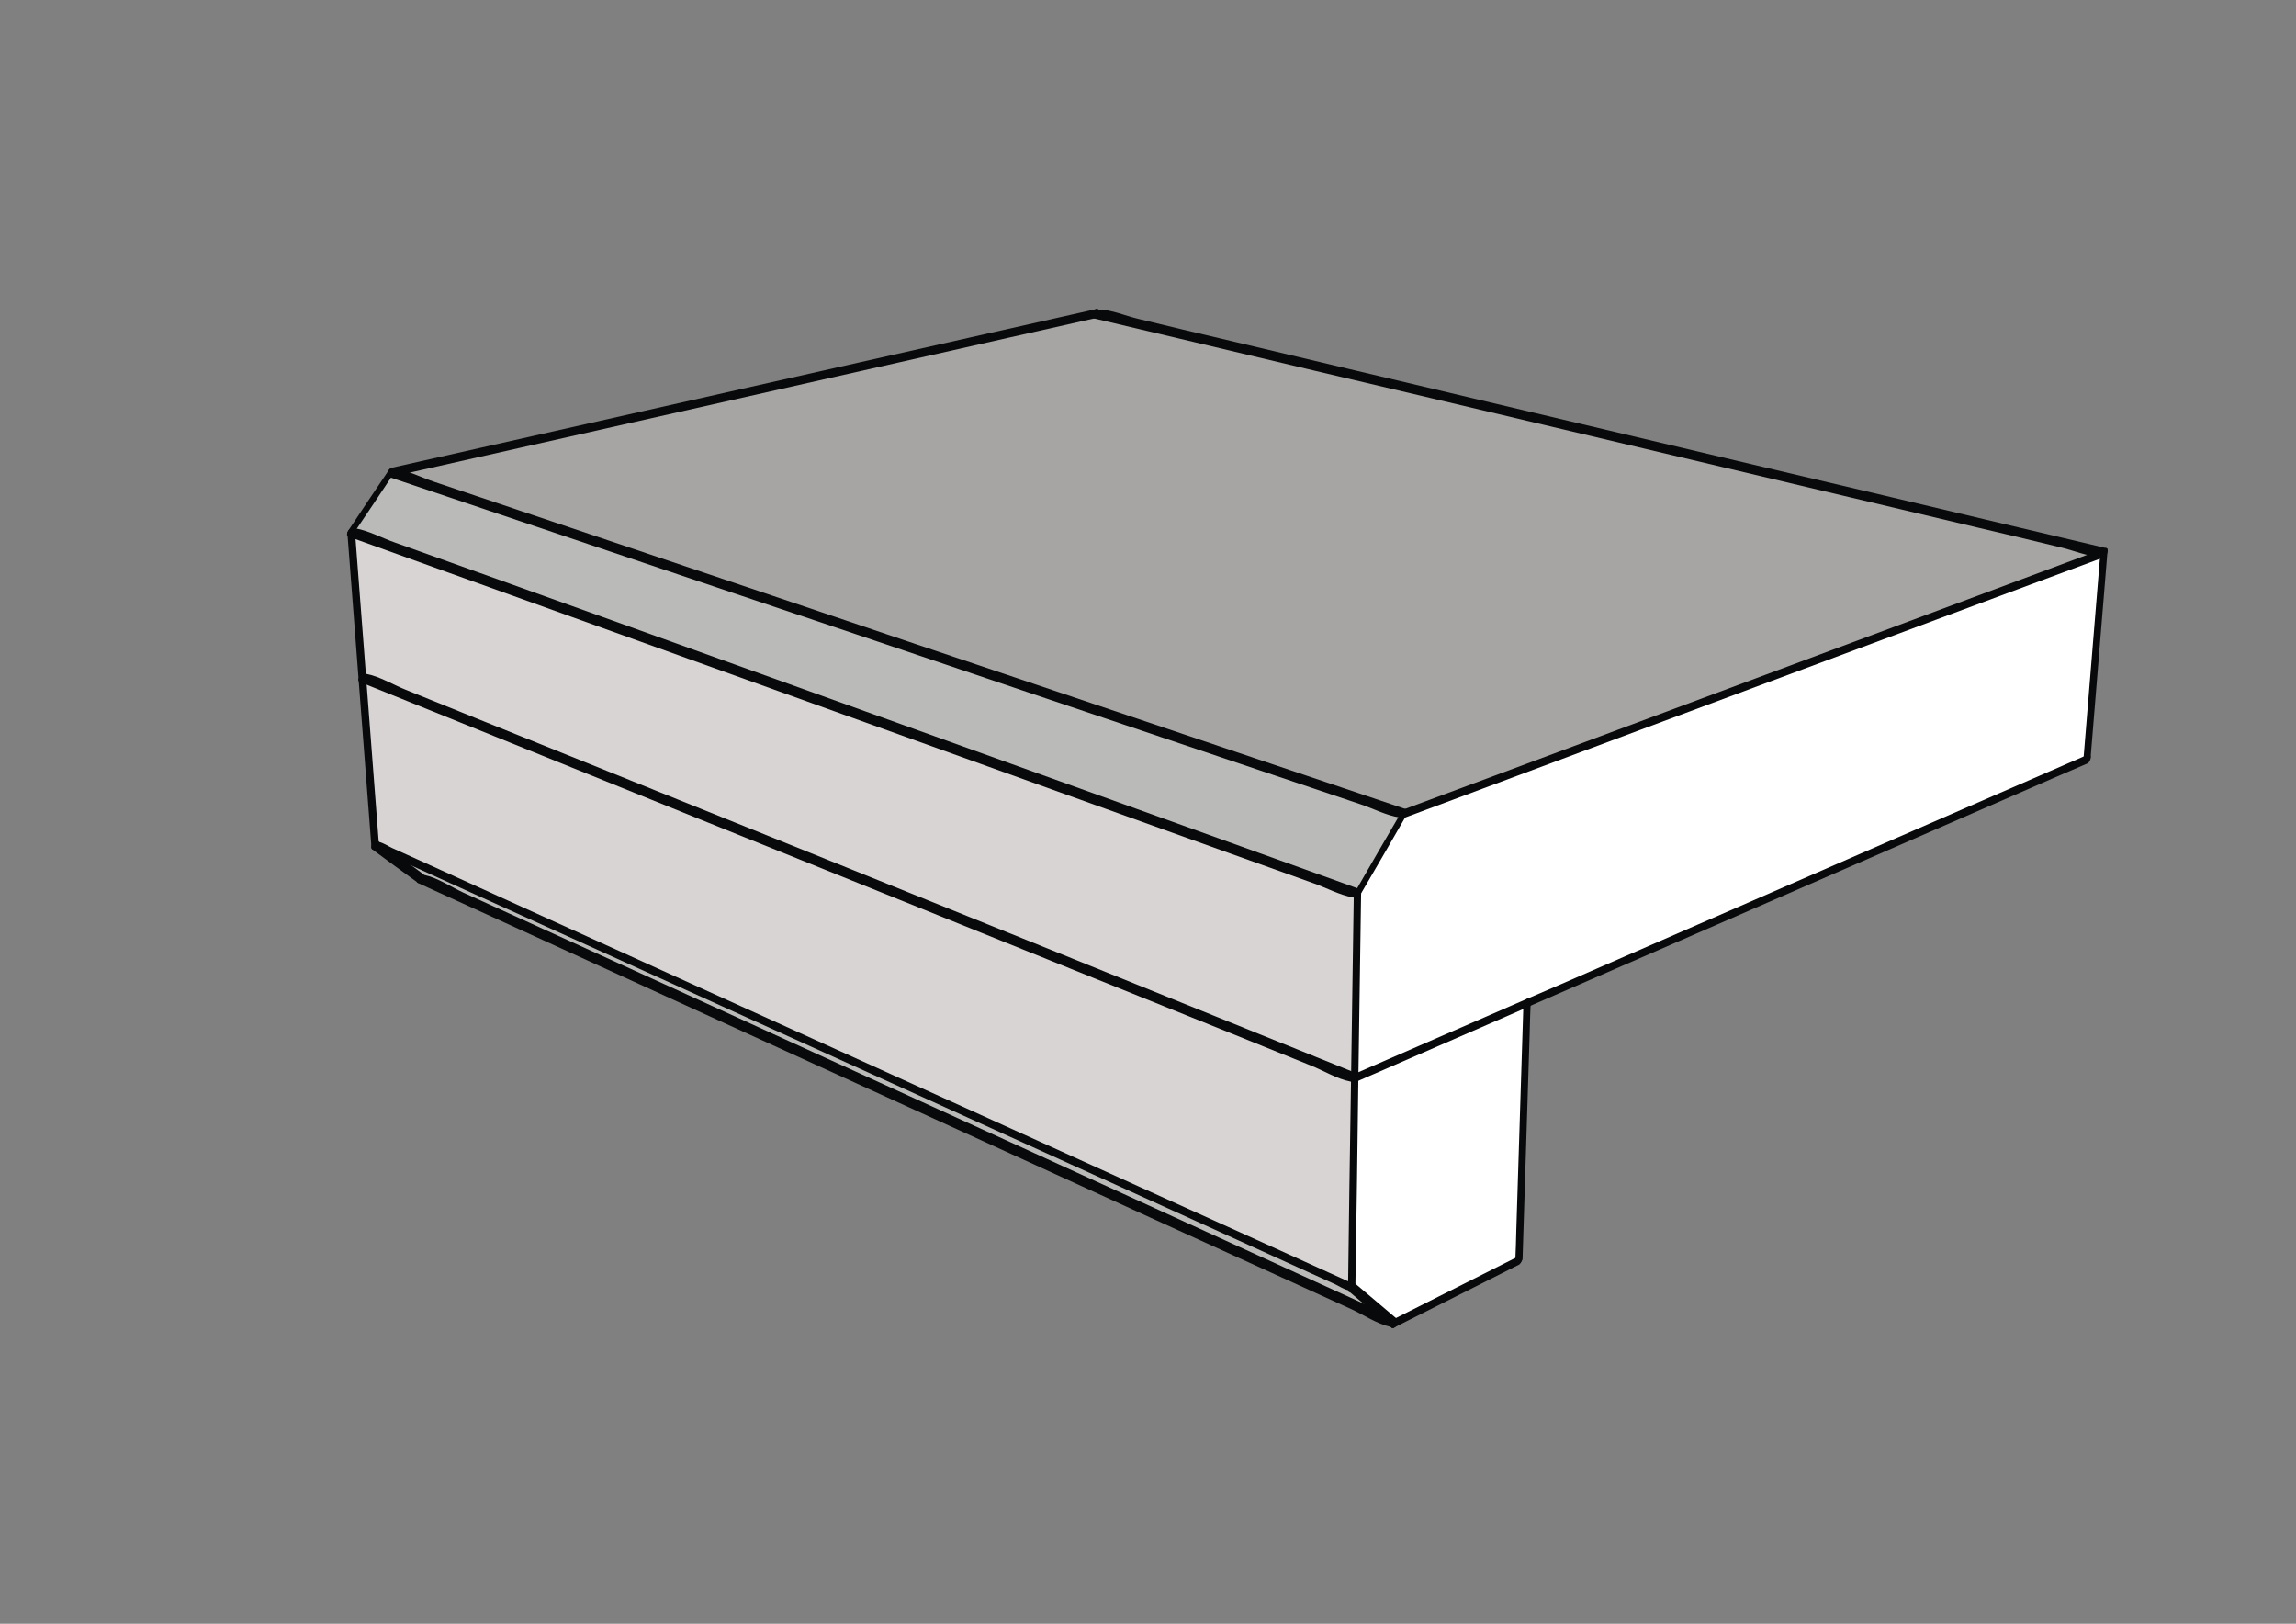
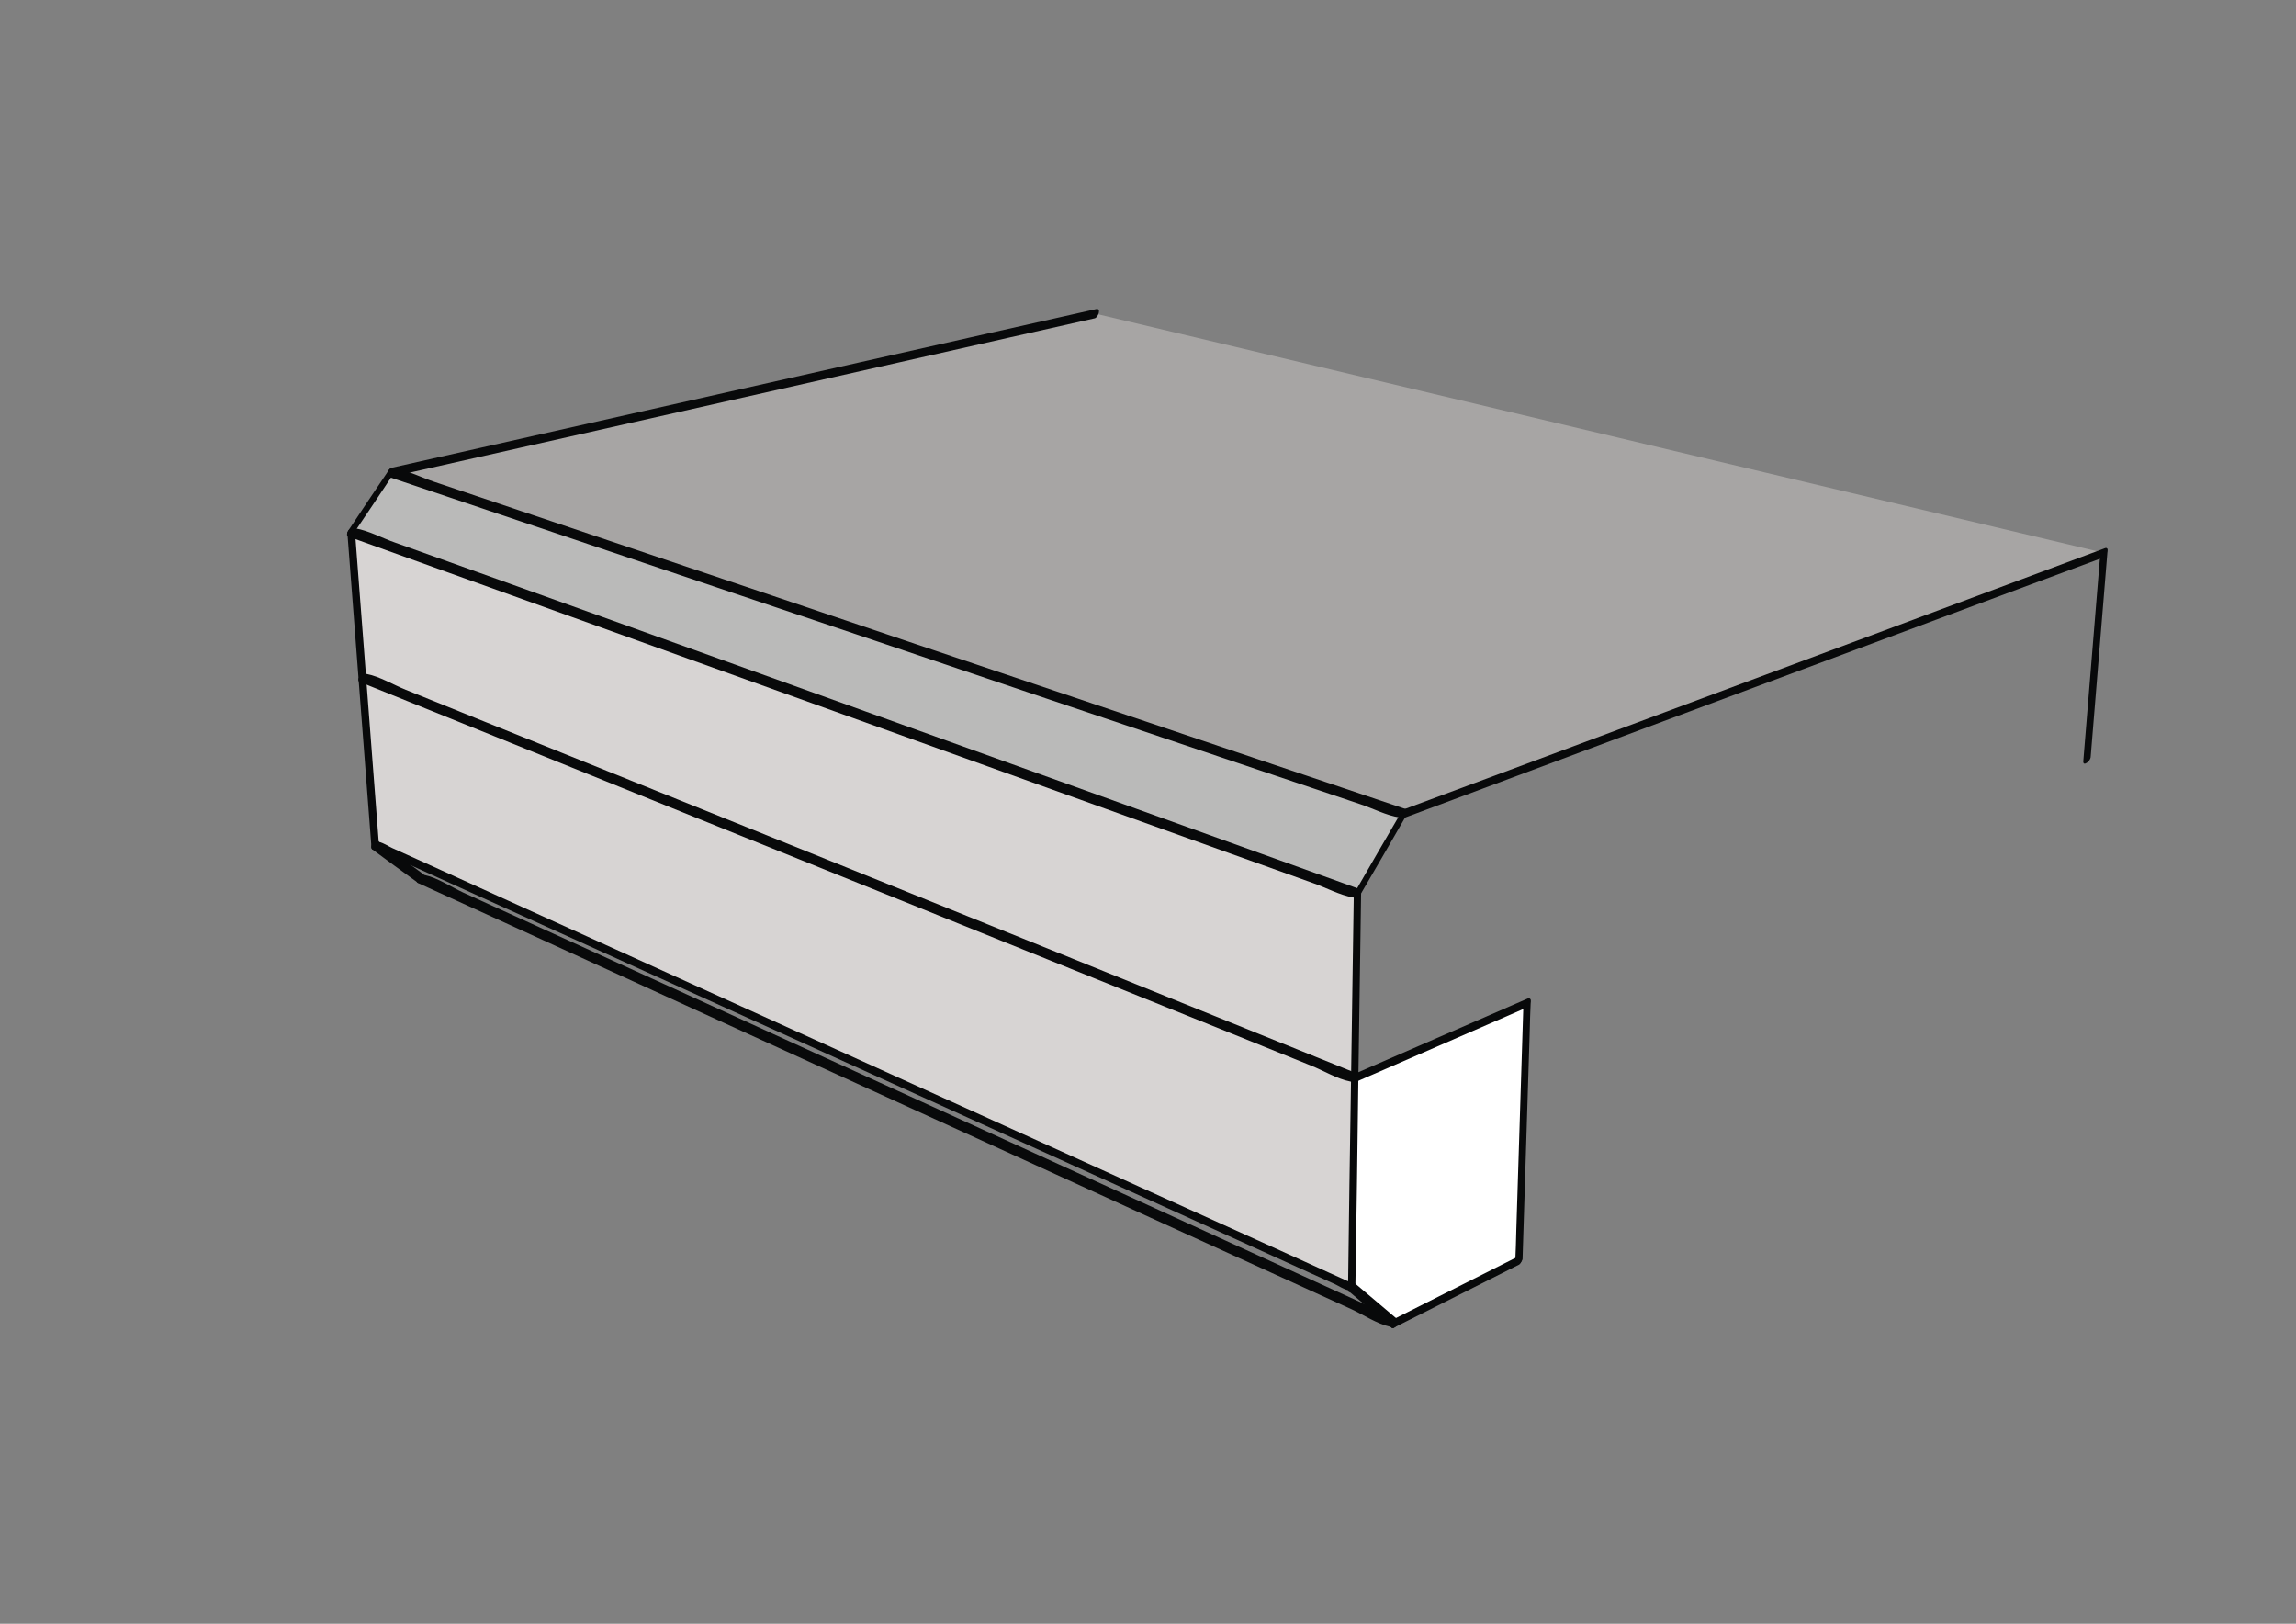
<svg xmlns="http://www.w3.org/2000/svg" version="1.1" x="0px" y="0px" viewBox="0 0 841.9 595.3" style="enable-background:new 0 0 841.9 595.3;" xml:space="preserve">
  <rect x="0" y="0" width="841.9" height="595.3" fill="#808080" stroke="none" />
  <style type="text/css">
	.st0{display:none;}
	.st1{display:inline;fill:#D7D4D3;}
	.st2{display:inline;fill:#FFFFFF;stroke:#D7D4D3;stroke-width:0.5;stroke-miterlimit:10;}
	.st3{display:inline;fill:#A7A5A4;}
	.st4{display:inline;fill:#EEEBEA;}
	.st5{fill:#FFFFFF;stroke:#D7D4D3;stroke-width:0.5;stroke-miterlimit:10;}
	.st6{fill:#D7D4D3;}
	.st7{fill:#BABAB9;}
	.st8{fill:#A7A5A4;}
	.st9{fill:#08090A;}
</style>
  <g id="sfondo" class="st0">
    <rect x="-402.4" y="311.6" class="st1" width="157.5" height="79.5" />
    <rect x="-402.4" y="212.6" class="st2" width="157.5" height="79.5" />
    <rect x="-402.4" y="412.1" class="st3" width="157.5" height="79.5" />
    <rect y="0.3" class="st4" width="842" height="594.7" />
  </g>
  <g id="campiture">
-     <polygon class="st5" points="771.5,202.7 765.3,278.3 559.9,367.8 496.7,395.3 497.7,327.6 514.8,298.3  " />
    <polygon class="st6" points="497.7,327.6 496.7,395.3 132.8,248.5 128.7,195  " />
    <polygon class="st6" points="132.8,248.5 496.7,395.3 495.6,472 137.5,309.8  " />
    <polygon class="st7" points="497.7,327.6 128.7,195 143.4,173.2 514.8,298.3  " />
    <polygon class="st8" points="514.8,298.3 143.4,173.2 401.7,115 771.5,202.7  " />
    <polygon class="st5" points="559.9,367.8 557,462.2 511.2,485.2 495.6,472 496.7,395.3  " />
-     <polygon class="st7" points="511.2,485.2 154.2,322 137.5,309.8 495.6,472  " />
  </g>
  <g id="linee">
    <g>
      <g>
        <path class="st9" d="M766.6,277.6c2.1-25.2,4.1-50.5,6.2-75.7c0.2-2.2-2.6,0.1-2.7,1.5c-2.1,25.2-4.1,50.5-6.2,75.7     C763.8,281.2,766.5,279,766.6,277.6L766.6,277.6z" />
      </g>
    </g>
    <g>
      <g>
        <path class="st9" d="M497.7,393.6c-12.1-4.9-24.1-9.7-36.2-14.6c-29-11.7-58-23.4-86.9-35.1c-35.1-14.1-70.1-28.3-105.2-42.4     c-30.3-12.2-60.6-24.4-90.9-36.6c-9.9-4-19.8-8-29.7-12c-4.5-1.8-9.6-4.9-14.3-5.8c-0.2,0-0.4-0.2-0.7-0.3     c-1.5-0.6-3.2,2.7-1.9,3.2c12.1,4.9,24.1,9.7,36.2,14.6c29,11.7,58,23.4,86.9,35.1c35.1,14.1,70.1,28.3,105.2,42.4     c30.3,12.2,60.6,24.4,90.9,36.6c9.9,4,19.8,8,29.7,12c4.5,1.8,9.6,4.9,14.3,5.8c0.2,0,0.4,0.2,0.7,0.3     C497.3,397.5,499,394.2,497.7,393.6L497.7,393.6z" />
      </g>
    </g>
    <g>
      <g>
        <path class="st9" d="M496.4,328.3c-0.3,22.6-0.7,45.1-1,67.7c0,2.2,2.7-0.1,2.7-1.5c0.3-22.6,0.7-45.1,1-67.7     C499.1,324.7,496.4,326.9,496.4,328.3L496.4,328.3z" />
      </g>
    </g>
    <g>
      <g>
        <path class="st9" d="M127.4,195.7c1.4,17.8,2.7,35.7,4.1,53.5c0.2,2.2,2.8-0.1,2.7-1.5c-1.4-17.8-2.7-35.7-4.1-53.5     C129.9,192,127.3,194.3,127.4,195.7L127.4,195.7z" />
      </g>
    </g>
    <g>
      <g>
        <path class="st9" d="M498.7,326c-12.2-4.4-24.5-8.8-36.7-13.2c-29.4-10.6-58.8-21.1-88.2-31.7c-35.5-12.8-71.1-25.5-106.6-38.3     c-30.7-11-61.4-22.1-92.2-33.1c-10.1-3.6-20.1-7.2-30.2-10.8c-4.6-1.6-9.7-4.4-14.5-5.2c-0.2,0-0.4-0.2-0.7-0.2     c-1.5-0.5-3.2,2.8-1.9,3.2c12.2,4.4,24.5,8.8,36.7,13.2c29.4,10.6,58.8,21.1,88.2,31.7c35.5,12.8,71.1,25.5,106.6,38.3     c30.7,11,61.4,22.1,92.2,33.1c10.1,3.6,20.1,7.2,30.2,10.8c4.6,1.6,9.7,4.4,14.5,5.2c0.2,0,0.4,0.2,0.7,0.2     C498.3,329.8,500,326.5,498.7,326L498.7,326z" />
      </g>
    </g>
    <g>
      <g>
        <path class="st9" d="M515.7,296.7c-12.4-4.2-24.7-8.3-37.1-12.5c-29.5-9.9-59-19.9-88.5-29.8c-35.7-12-71.4-24-107.1-36.1     c-31-10.4-62-20.9-93-31.3c-10.2-3.4-20.4-6.9-30.6-10.3c-4.6-1.5-9.7-4.2-14.5-4.9c-0.2,0-0.4-0.1-0.6-0.2     c-1.5-0.5-3.2,2.8-1.9,3.2c12.4,4.2,24.7,8.3,37.1,12.5c29.5,9.9,59,19.9,88.5,29.8c35.7,12,71.4,24,107.1,36.1     c31,10.4,62,20.9,93,31.3c10.2,3.4,20.4,6.9,30.6,10.3c4.6,1.5,9.7,4.2,14.5,4.9c0.2,0,0.4,0.1,0.6,0.2     C515.3,300.4,517.1,297.1,515.7,296.7L515.7,296.7z" />
      </g>
    </g>
    <g>
      <g>
        <path class="st9" d="M498.7,328.2c5.7-9.8,11.4-19.5,17-29.3c1.1-2-0.8-3.1-1.9-1.1c-5.7,9.8-11.4,19.5-17,29.3     C495.6,329,497.6,330.1,498.7,328.2L498.7,328.2z" />
      </g>
    </g>
    <g>
      <g>
        <path class="st9" d="M129.7,195.5c4.9-7.3,9.8-14.5,14.6-21.8c1.3-1.9-0.7-3-1.9-1.1c-4.9,7.3-9.8,14.5-14.6,21.8     C126.5,196.3,128.4,197.4,129.7,195.5L129.7,195.5z" />
      </g>
    </g>
    <g>
      <g>
-         <path class="st9" d="M772.1,200.9c-12.3-2.9-24.5-5.8-36.8-8.7c-29.5-7-58.9-14-88.4-20.9c-35.6-8.4-71.3-16.9-106.9-25.3     c-30.7-7.3-61.4-14.5-92-21.8c-10.2-2.4-20.4-4.8-30.6-7.3c-4.4-1-9.9-3.4-14.4-3.4c-0.2,0-0.5-0.1-0.7-0.2c-1.4-0.3-3,3-1.3,3.4     c12.3,2.9,24.5,5.8,36.8,8.7c29.5,7,58.9,14,88.4,20.9c35.6,8.4,71.3,16.9,106.9,25.3c30.7,7.3,61.4,14.5,92,21.8     c10.2,2.4,20.4,4.8,30.6,7.3c4.4,1,9.9,3.4,14.4,3.4c0.2,0,0.5,0.1,0.7,0.2C772.2,204.7,773.8,201.3,772.1,200.9L772.1,200.9z" />
-       </g>
+         </g>
    </g>
    <g>
      <g>
        <path class="st9" d="M771.8,201c-29,10.8-57.9,21.6-86.9,32.4c-46.1,17.2-92.2,34.3-138.3,51.5c-10.5,3.9-21,7.8-31.5,11.7     c-1.3,0.5-2.4,4-0.6,3.4c29-10.8,57.9-21.6,86.9-32.4c46.1-17.2,92.2-34.3,138.3-51.5c10.5-3.9,21-7.8,31.5-11.7     C772.5,203.9,773.5,200.3,771.8,201L771.8,201z" />
      </g>
    </g>
    <g>
      <g>
        <path class="st9" d="M402,113.3c-29.2,6.6-58.3,13.1-87.5,19.7c-46.3,10.4-92.6,20.9-138.9,31.3c-10.7,2.4-21.3,4.8-32,7.2     c-1.4,0.3-2.5,3.8-0.6,3.4c29.2-6.6,58.3-13.1,87.5-19.7c46.3-10.4,92.6-20.9,138.9-31.3c10.7-2.4,21.3-4.8,32-7.2     C402.7,116.4,403.9,112.9,402,113.3L402,113.3z" />
      </g>
    </g>
    <g>
      <g>
        <path class="st9" d="M558.3,461.4c0.9-27.5,1.7-55,2.6-82.5c0.1-4,0.2-7.9,0.4-11.9c0.1-2.2-2.7,0.1-2.7,1.5     c-0.9,27.5-1.7,55-2.6,82.5c-0.1,4-0.2,7.9-0.4,11.9C555.6,465.1,558.3,462.8,558.3,461.4L558.3,461.4z" />
      </g>
    </g>
    <g>
      <g>
        <path class="st9" d="M559.9,366.2c-21.1,9.2-42.1,18.3-63.2,27.5c-1.3,0.6-2,4,0.1,3.1c21.1-9.2,42.1-18.3,63.2-27.5     C561.3,368.7,561.9,365.3,559.9,366.2L559.9,366.2z" />
      </g>
    </g>
    <g>
      <g>
        <path class="st9" d="M511.2,486.7c15.2-7.7,30.5-15.3,45.7-23c1.3-0.6,1.9-4.1-0.1-3.1c-15.2,7.7-30.5,15.3-45.7,23     C509.9,484.3,509.3,487.7,511.2,486.7L511.2,486.7z" />
      </g>
    </g>
    <g>
      <g>
        <path class="st9" d="M512.2,483.5c-11.8-5.4-23.7-10.8-35.5-16.2c-28.4-13-56.9-26-85.3-39c-34.4-15.7-68.8-31.4-103.2-47.1     c-29.7-13.6-59.5-27.2-89.2-40.7c-9.7-4.4-19.5-8.9-29.2-13.3c-4.3-2-9.4-5.4-14.1-6.4c-0.2,0-0.4-0.2-0.6-0.3     c-1.4-0.7-3.2,2.6-1.9,3.2c11.8,5.4,23.7,10.8,35.5,16.2c28.4,13,56.9,26,85.3,39c34.4,15.7,68.8,31.4,103.2,47.1     c29.7,13.6,59.5,27.2,89.2,40.7c9.7,4.4,19.5,8.9,29.2,13.3c4.3,2,9.4,5.4,14.1,6.4c0.2,0,0.4,0.2,0.6,0.3     C511.7,487.4,513.5,484.2,512.2,483.5L512.2,483.5z" />
      </g>
    </g>
    <g>
      <g>
        <path class="st9" d="M496.4,470.7c-11.8-5.4-23.7-10.7-35.5-16.1c-28.6-12.9-57.2-25.9-85.7-38.8     c-34.4-15.6-68.9-31.2-103.3-46.8c-29.8-13.5-59.6-27-89.3-40.5c-9.8-4.5-19.7-8.9-29.5-13.4c-3.1-1.4-6.2-2.8-9.3-4.2     c-1.5-0.7-3.2-1.9-4.8-2.2c-0.2,0-0.4-0.2-0.6-0.3c-1.1-0.5-2.6,2.1-1.5,2.6c11.8,5.4,23.7,10.7,35.5,16.1     c28.6,12.9,57.2,25.9,85.7,38.8c34.4,15.6,68.9,31.2,103.3,46.8c29.8,13.5,59.6,27,89.3,40.5c9.8,4.5,19.7,8.9,29.5,13.4     c3.1,1.4,6.2,2.8,9.3,4.2c1.5,0.7,3.2,1.9,4.8,2.2c0.2,0,0.4,0.2,0.6,0.3C496,473.8,497.4,471.2,496.4,470.7L496.4,470.7z" />
      </g>
    </g>
    <g>
      <g>
        <path class="st9" d="M512.2,483.5c-5.2-4.4-10.4-8.8-15.6-13.2c-1.1-0.9-3.1,2.2-1.9,3.2c5.2,4.4,10.4,8.8,15.6,13.2     C511.4,487.7,513.4,484.6,512.2,483.5L512.2,483.5z" />
      </g>
    </g>
    <g>
      <g>
        <path class="st9" d="M155.1,320.4c-5.6-4.1-11.1-8.2-16.7-12.2c-1.2-0.9-3.1,2.3-1.9,3.2c5.6,4.1,11.1,8.2,16.7,12.2     C154.4,324.5,156.4,321.3,155.1,320.4L155.1,320.4z" />
      </g>
    </g>
    <g>
      <g>
        <path class="st9" d="M495.4,396c-0.4,25.6-0.8,51.2-1.1,76.8c0,2.2,2.7-0.1,2.7-1.5c0.4-25.6,0.8-51.2,1.1-76.8     C498.1,392.3,495.4,394.6,495.4,396L495.4,396z" />
      </g>
    </g>
    <g>
      <g>
        <path class="st9" d="M131.5,249.3c1.6,20.4,3.1,40.8,4.7,61.3c0.2,2.2,2.8-0.1,2.7-1.5c-1.6-20.4-3.1-40.8-4.7-61.3     C134,245.6,131.4,247.8,131.5,249.3L131.5,249.3z" />
      </g>
    </g>
    <g>
      <g>
-         <path class="st9" d="M559.9,369.3c23.1-10.1,46.3-20.1,69.4-30.2C666.2,323,703.1,307,740,290.9c8.5-3.7,16.9-7.4,25.4-11     c1.3-0.6,2-4-0.1-3.1c-23.1,10.1-46.3,20.1-69.4,30.2c-36.9,16.1-73.7,32.1-110.6,48.2c-8.5,3.7-16.9,7.4-25.4,11     C558.5,366.8,557.9,370.2,559.9,369.3L559.9,369.3z" />
-       </g>
+         </g>
    </g>
  </g>
</svg>